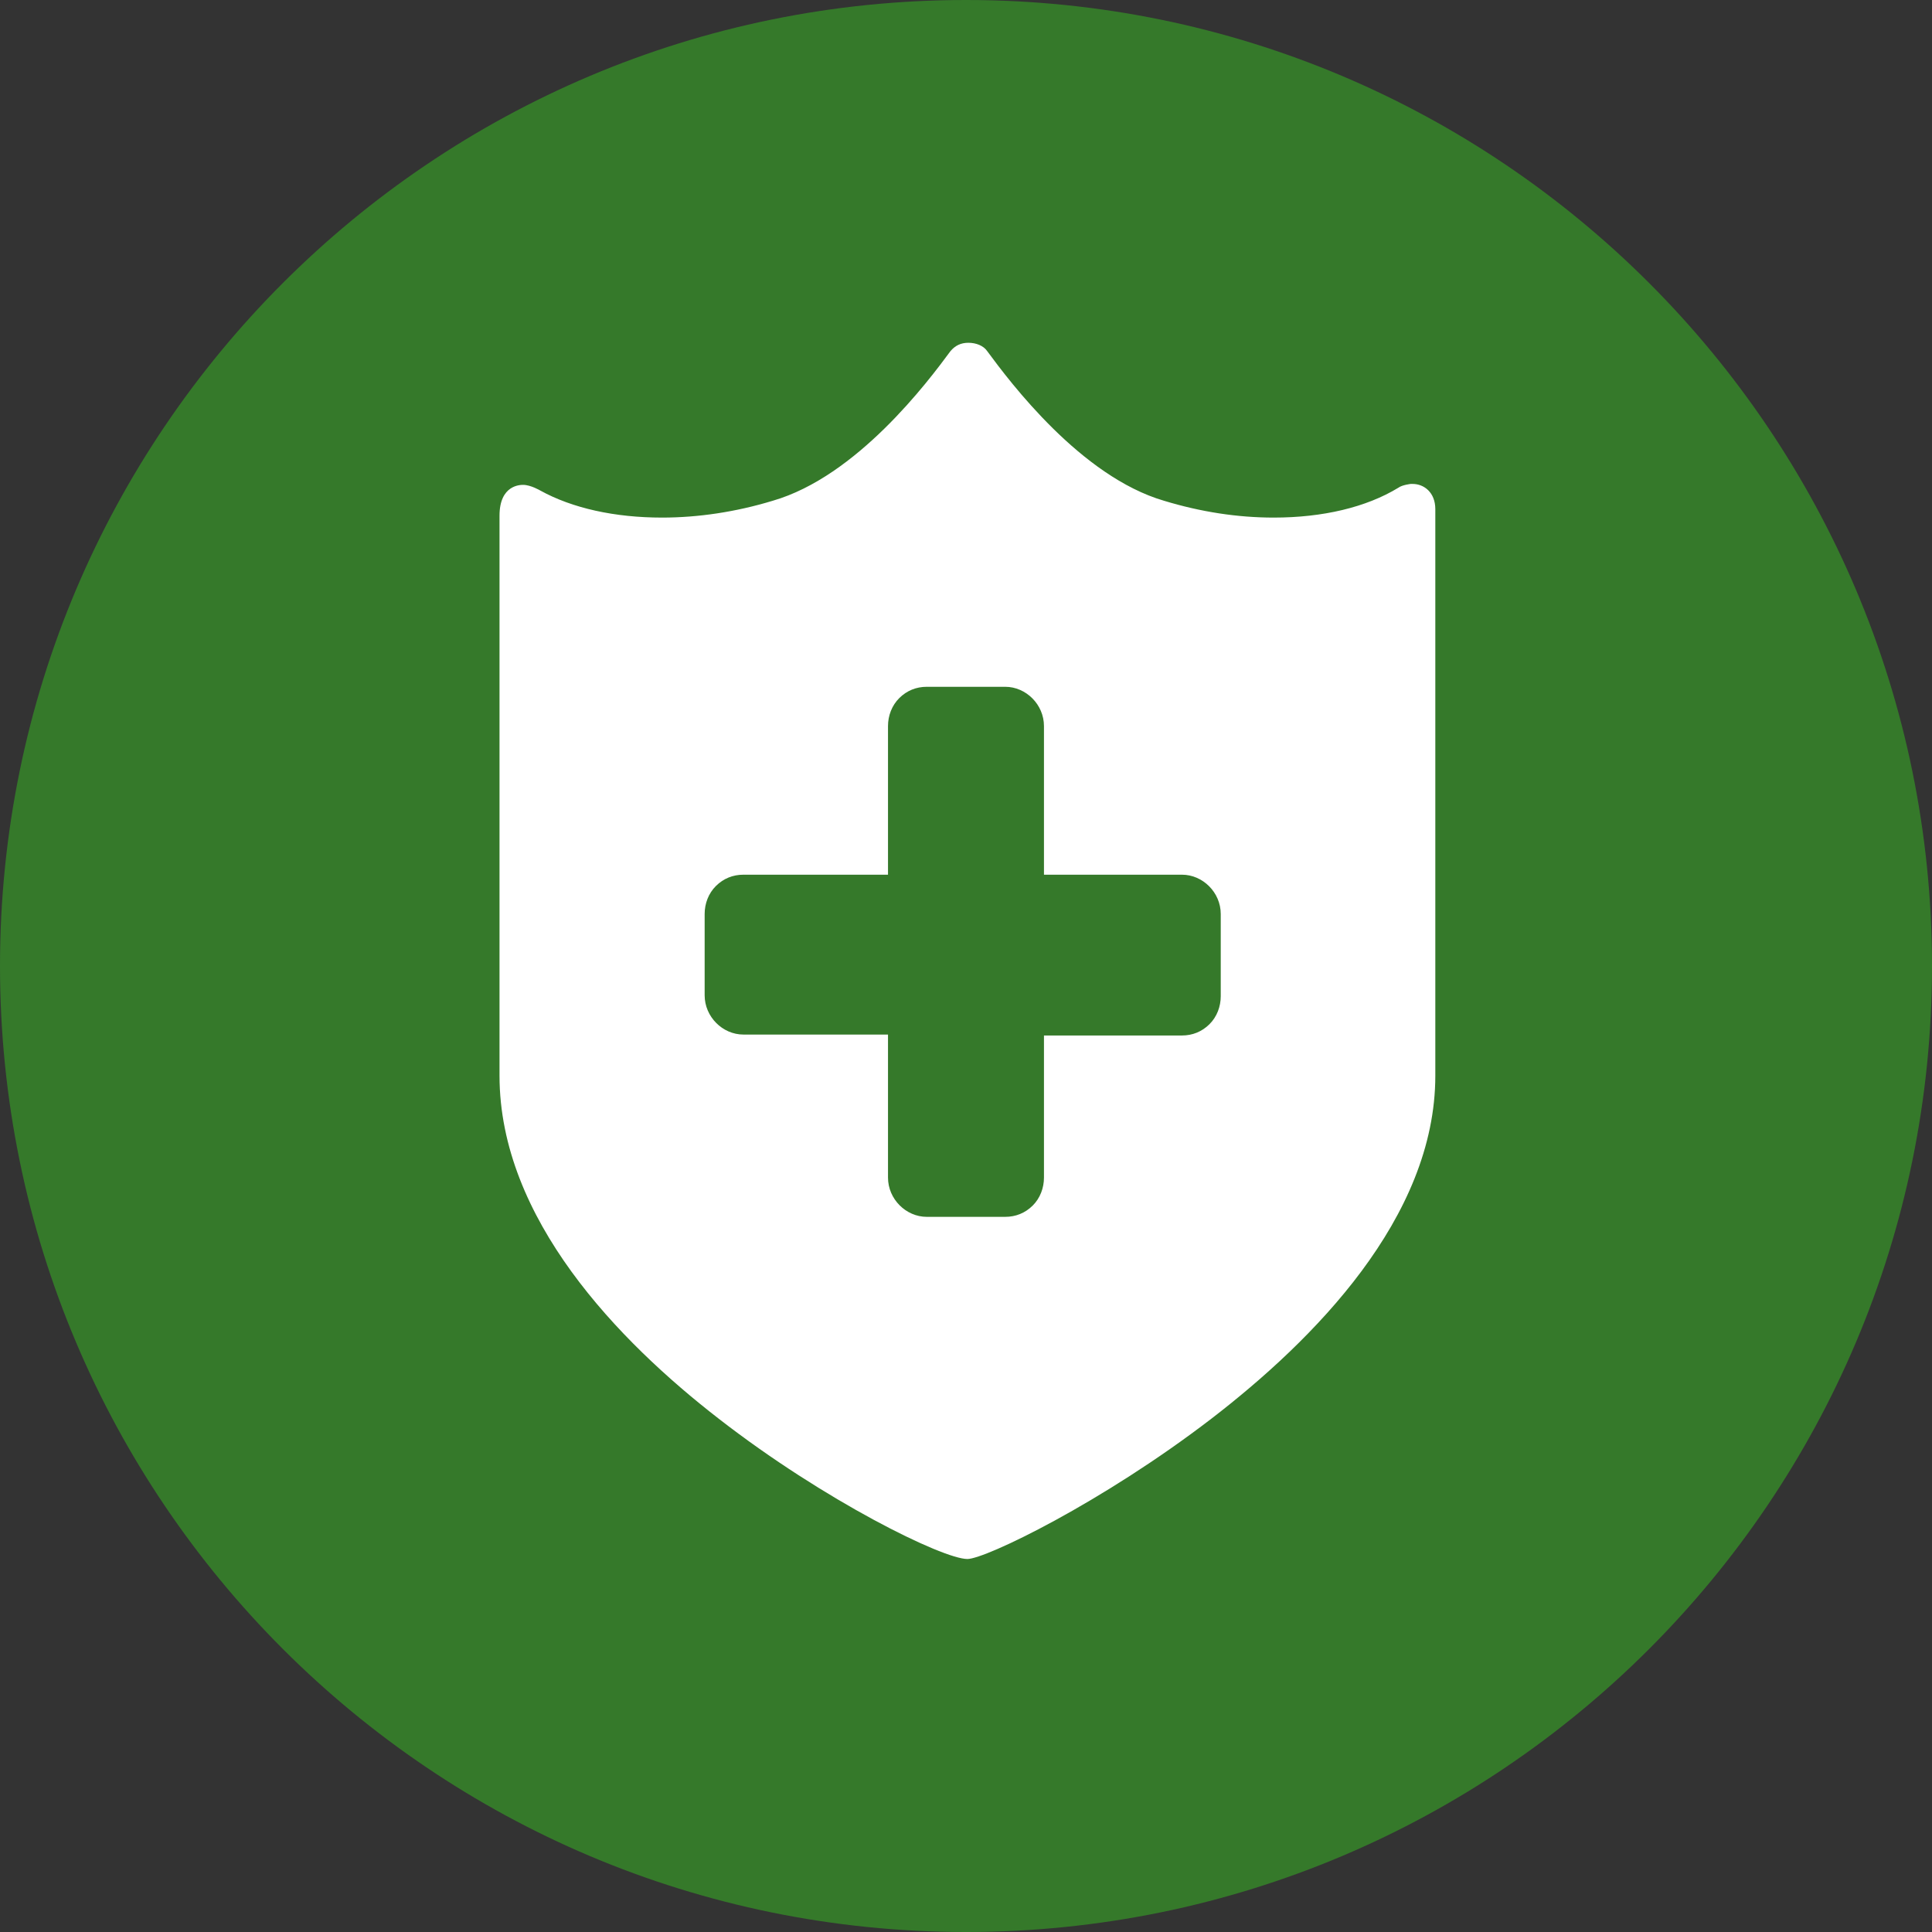
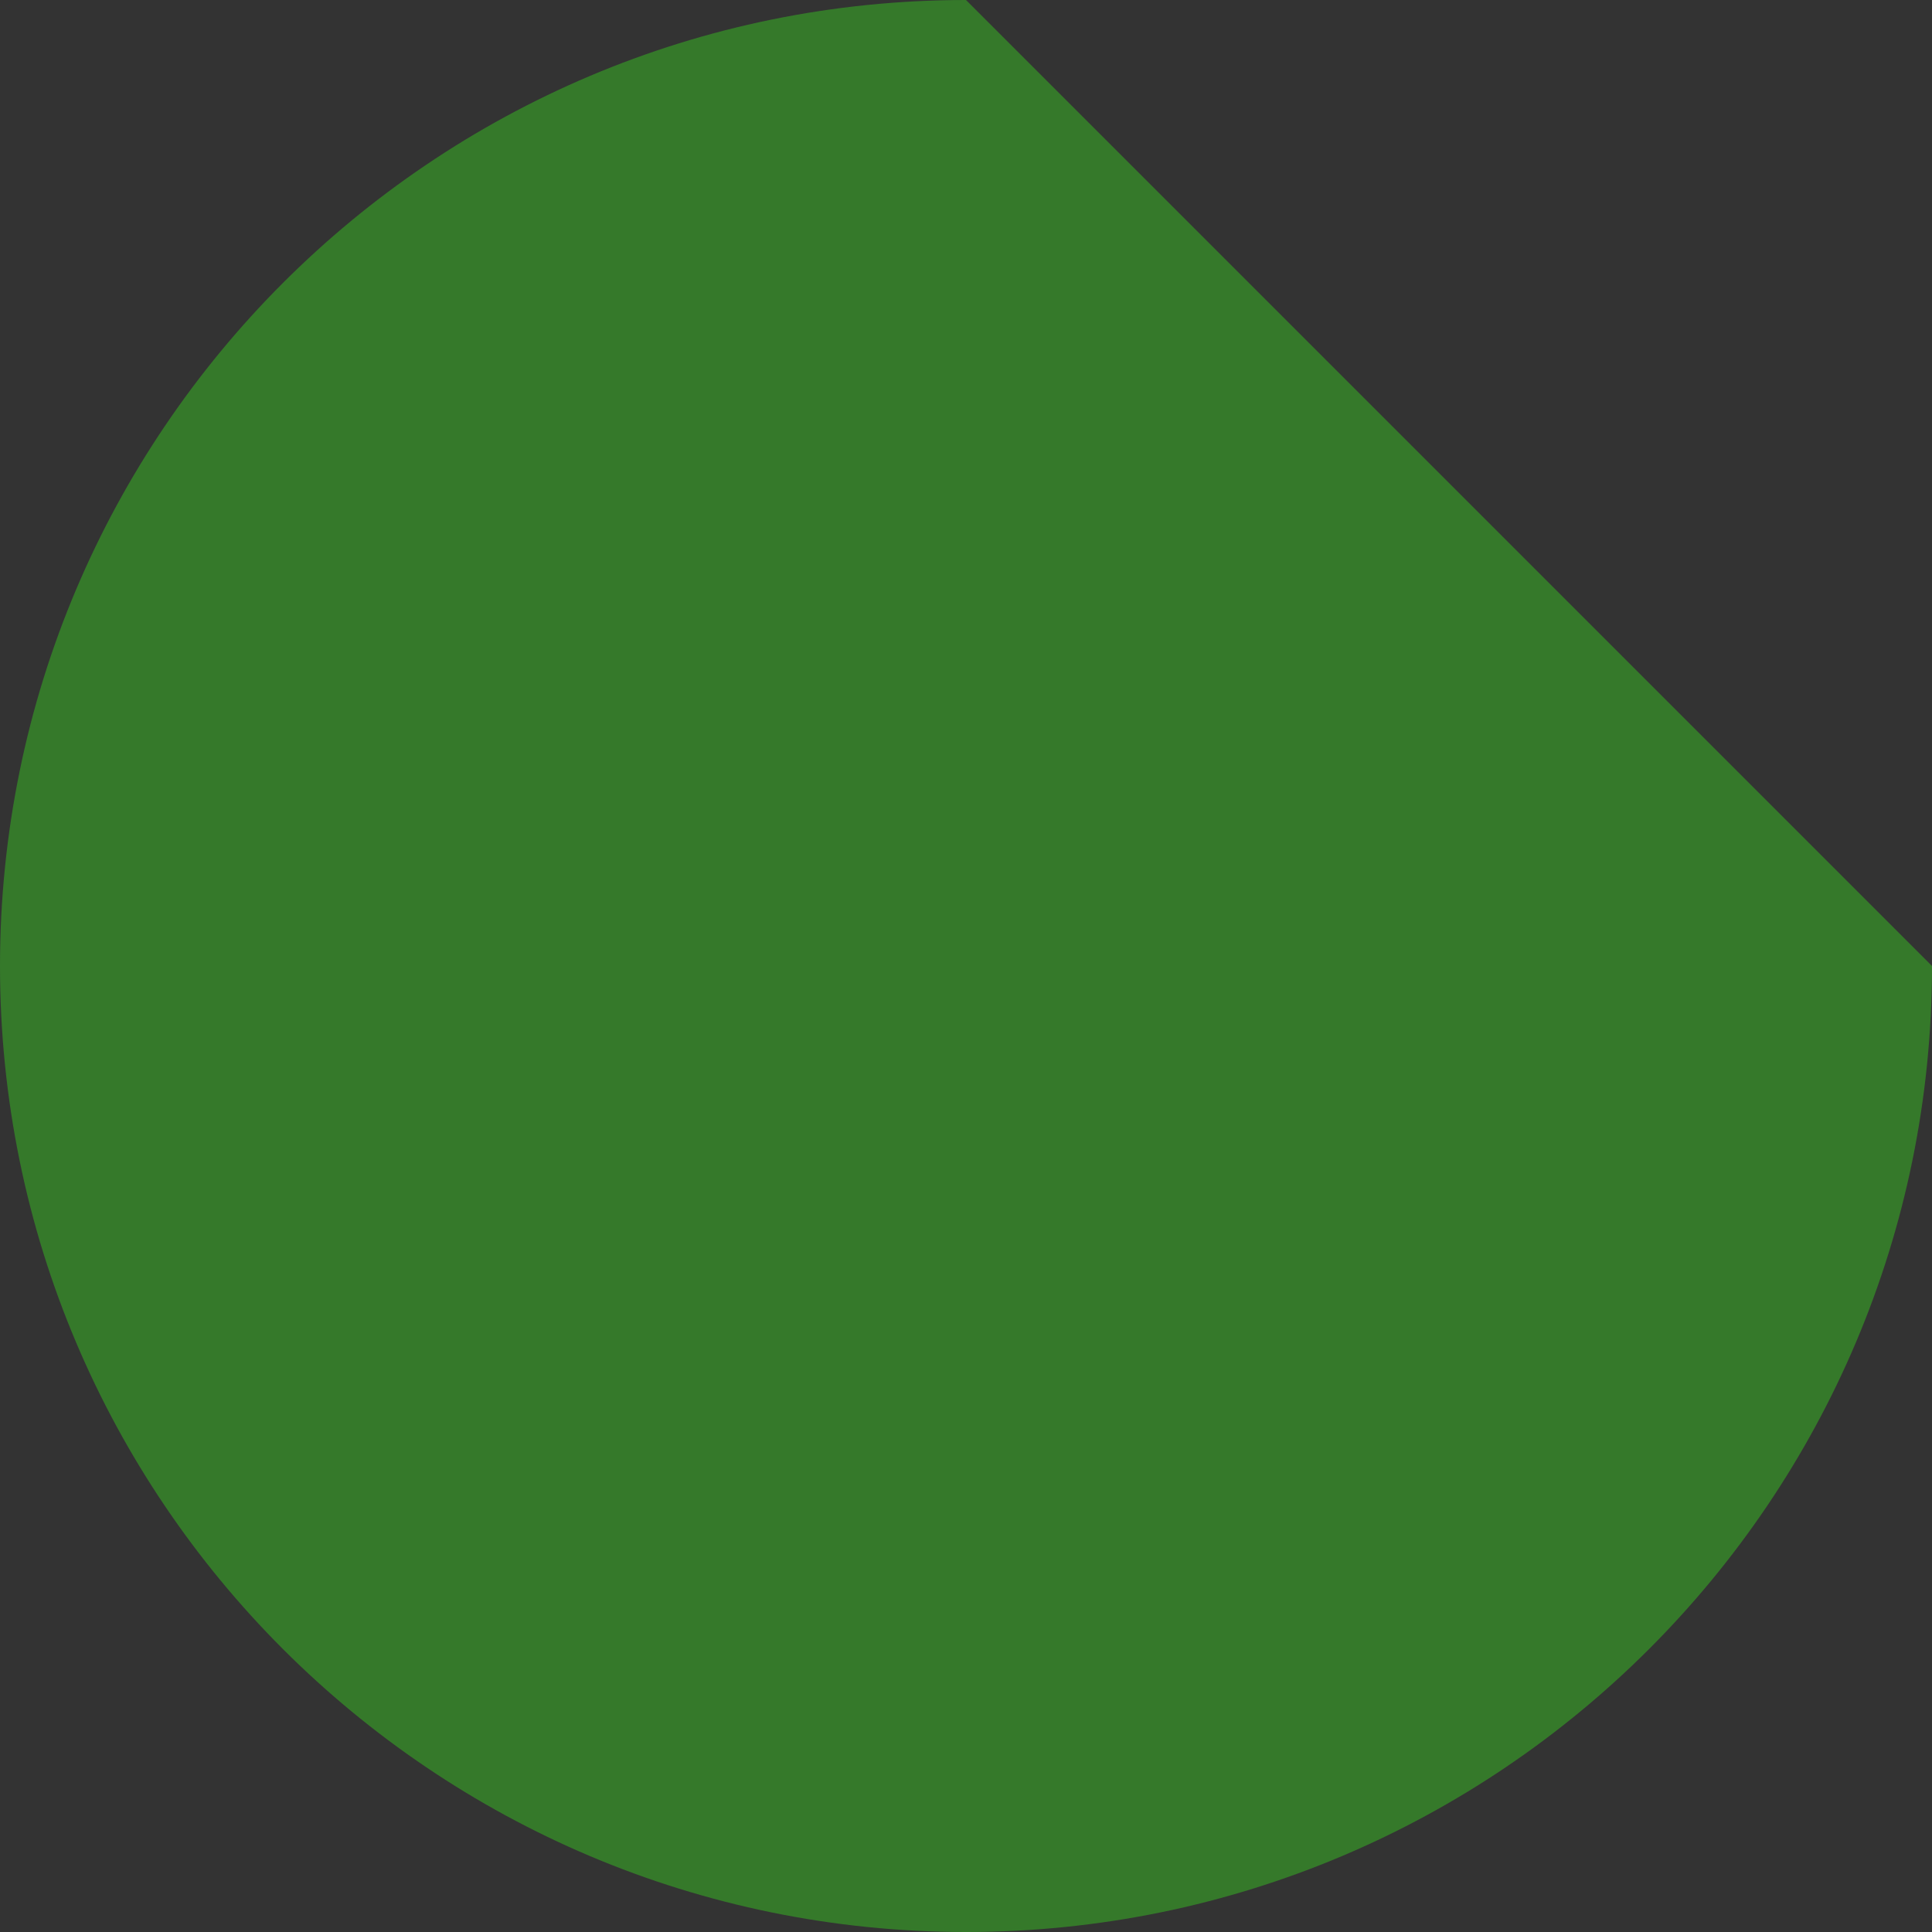
<svg xmlns="http://www.w3.org/2000/svg" id="Layer_2" viewBox="0 0 62 62">
  <rect x="0" y="0" width="62" height="62" fill="#333333" stroke="none" />
  <defs>
    <style>.cls-1{fill:#fff;}.cls-2{fill:#35792a;}</style>
  </defs>
  <g id="Layer_1-2">
-     <path class="cls-2" d="M62,31c0,17.12-13.879,31-31,31S0,48.12,0,31,13.879,0,31,0s31,13.88,31,31" />
-     <path class="cls-1" d="M45.272,15.53s-.273.03-.394.12c-1.032.63-2.427.96-4.005.96-1.152,0-2.335-.18-3.518-.54-2.669-.78-4.944-3.81-5.673-4.8-.121-.18-.364-.27-.606-.27s-.425.09-.576.27c-.729.99-3.004,4.02-5.703,4.8-1.183.36-2.397.54-3.549.54-1.517,0-2.882-.3-3.913-.87,0,0-.304-.18-.546-.18-.091,0-.759,0-.759.99v17.97c0,4.59,3.822,8.52,7.038,11.01,3.397,2.64,7.189,4.5,7.977,4.5.577,0,4.308-1.8,7.826-4.5,3.277-2.52,7.19-6.45,7.19-11.01v-18.18c0-.54-.365-.81-.728-.81M39.175,31.97c0,.33-.121.66-.364.9-.243.24-.546.36-.88.36h-4.429v4.56c0,.33-.121.66-.363.9-.243.24-.546.36-.88.36h-2.518c-.667,0-1.244-.57-1.244-1.26v-4.59h-4.641c-.667,0-1.243-.57-1.243-1.26v-2.61c0-.33.121-.66.364-.9.243-.24.546-.36.879-.36h4.641v-4.77c0-.33.122-.66.364-.9.243-.24.546-.36.88-.36h2.518c.667,0,1.243.57,1.243,1.26v4.77h4.429c.667,0,1.244.57,1.244,1.26v2.64Z" />
+     <path class="cls-2" d="M62,31c0,17.12-13.879,31-31,31S0,48.12,0,31,13.879,0,31,0" />
  </g>
</svg>